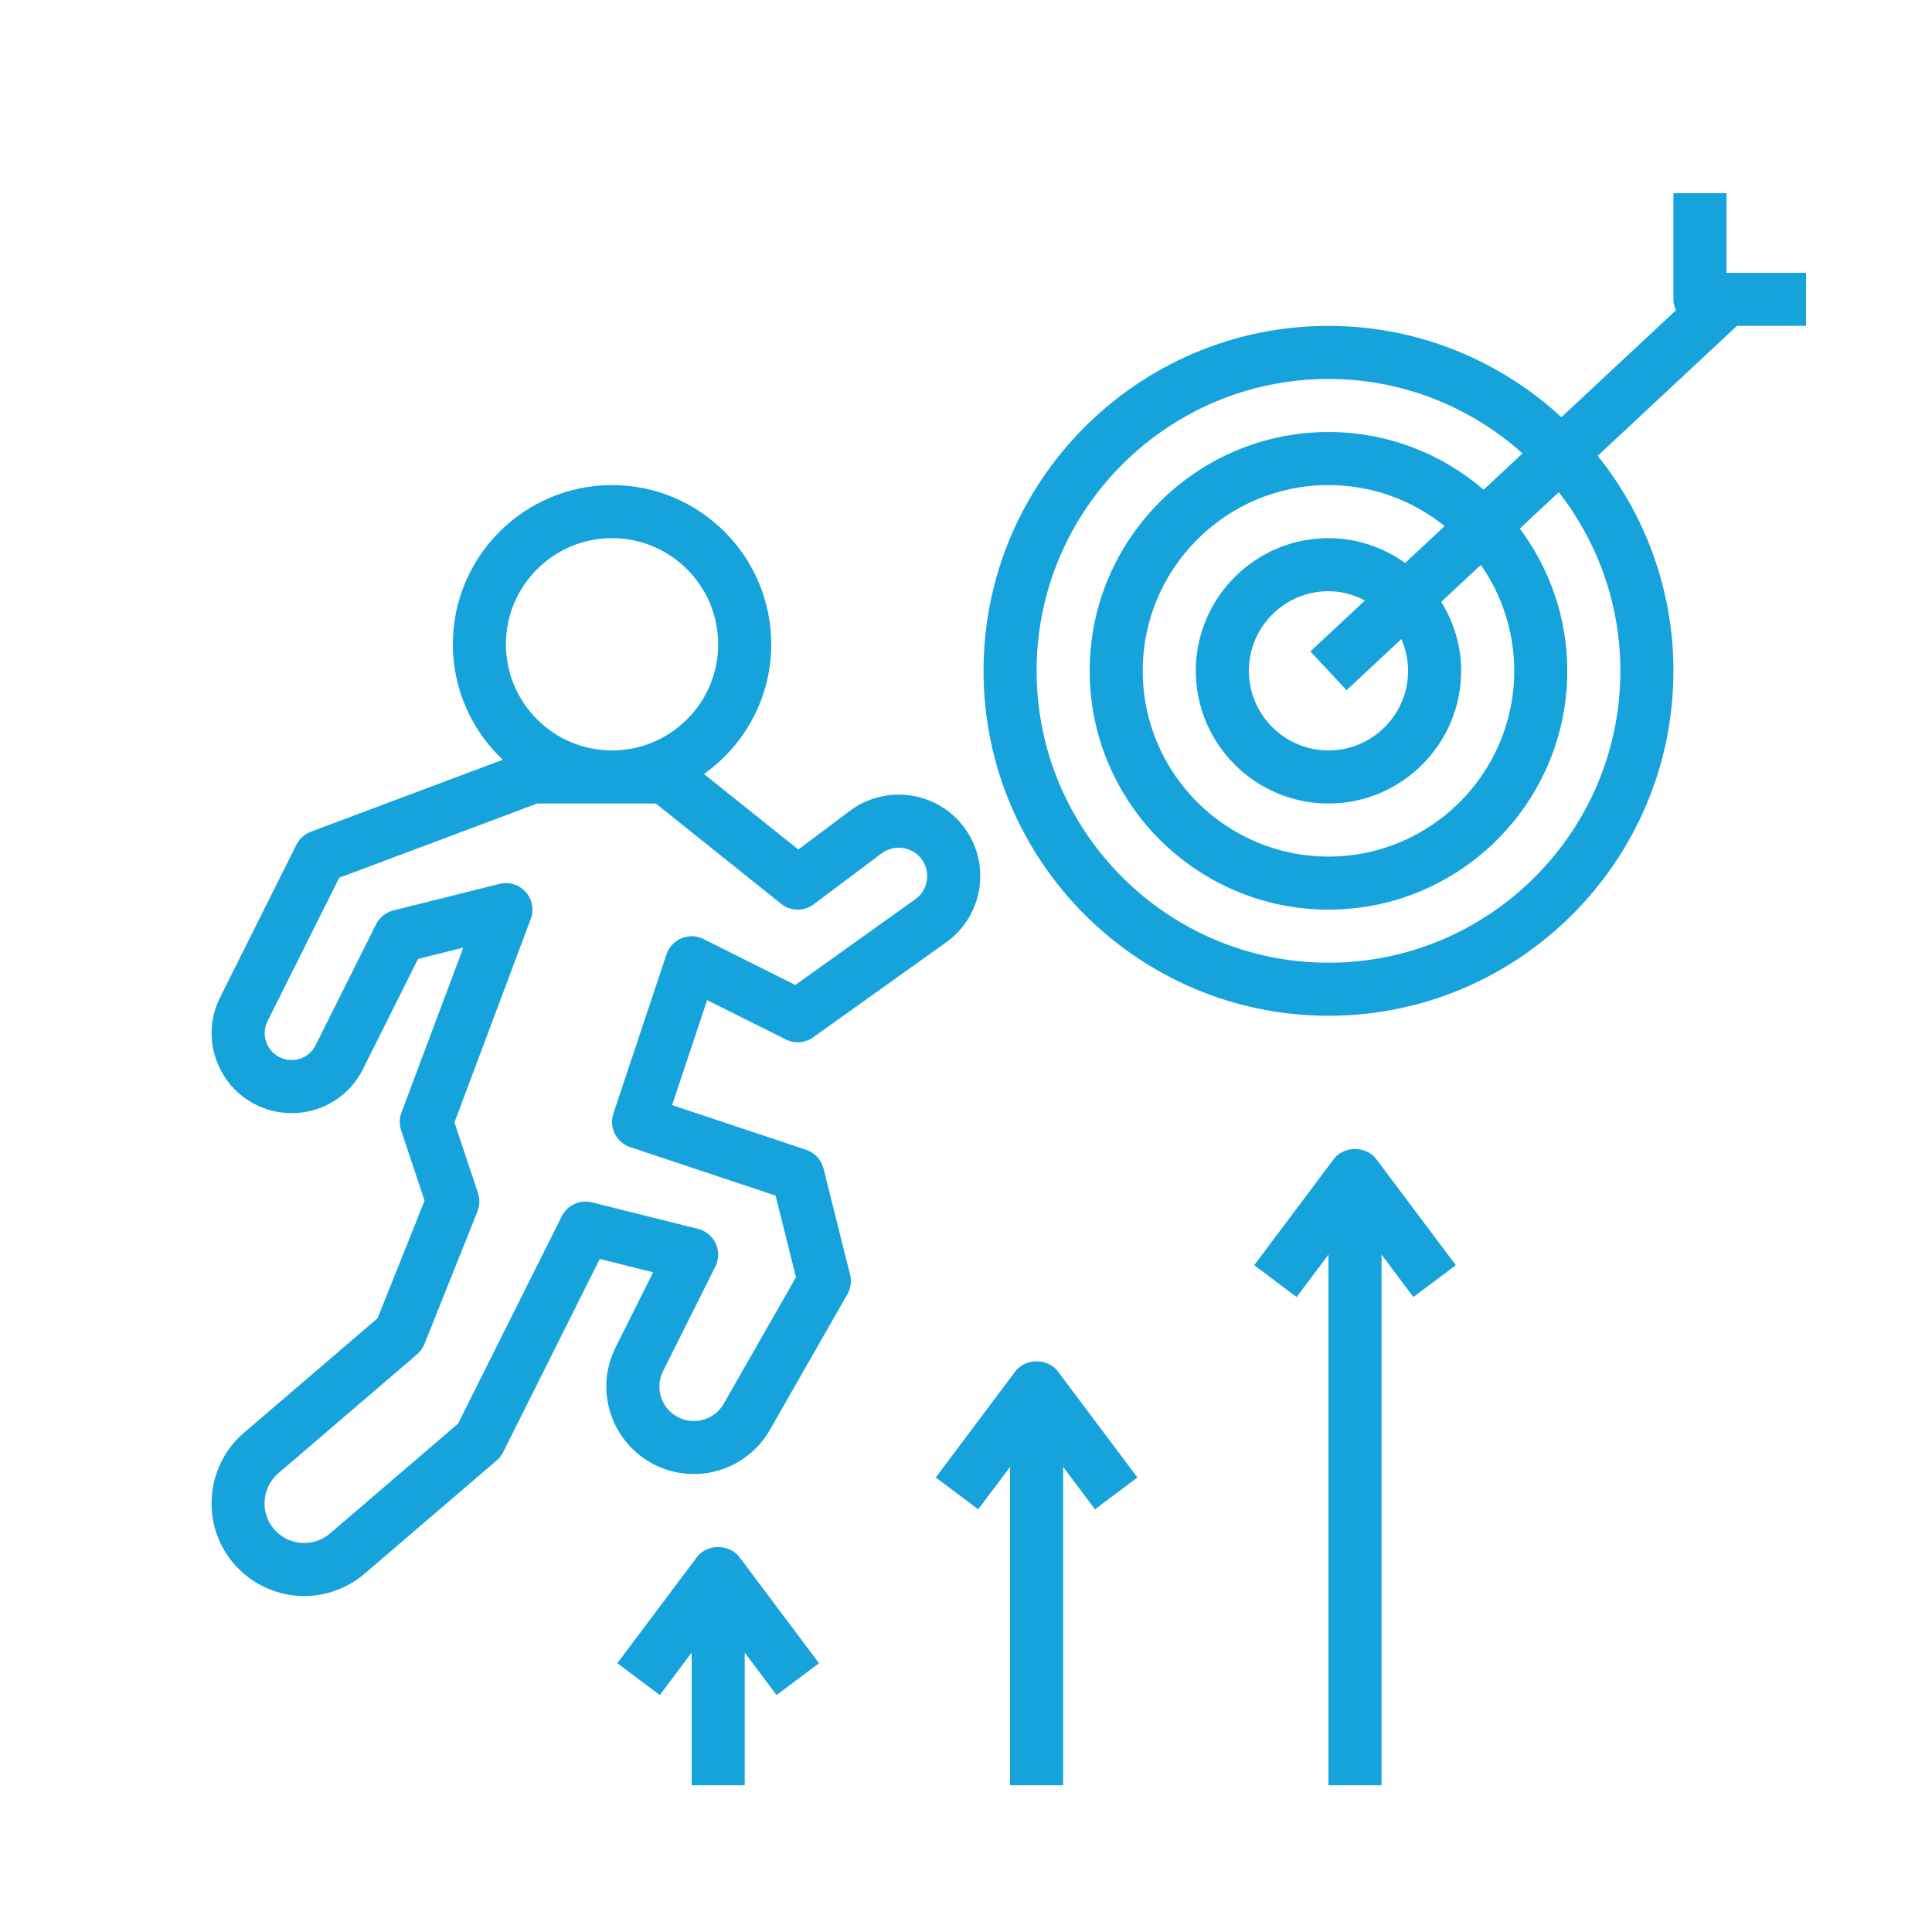
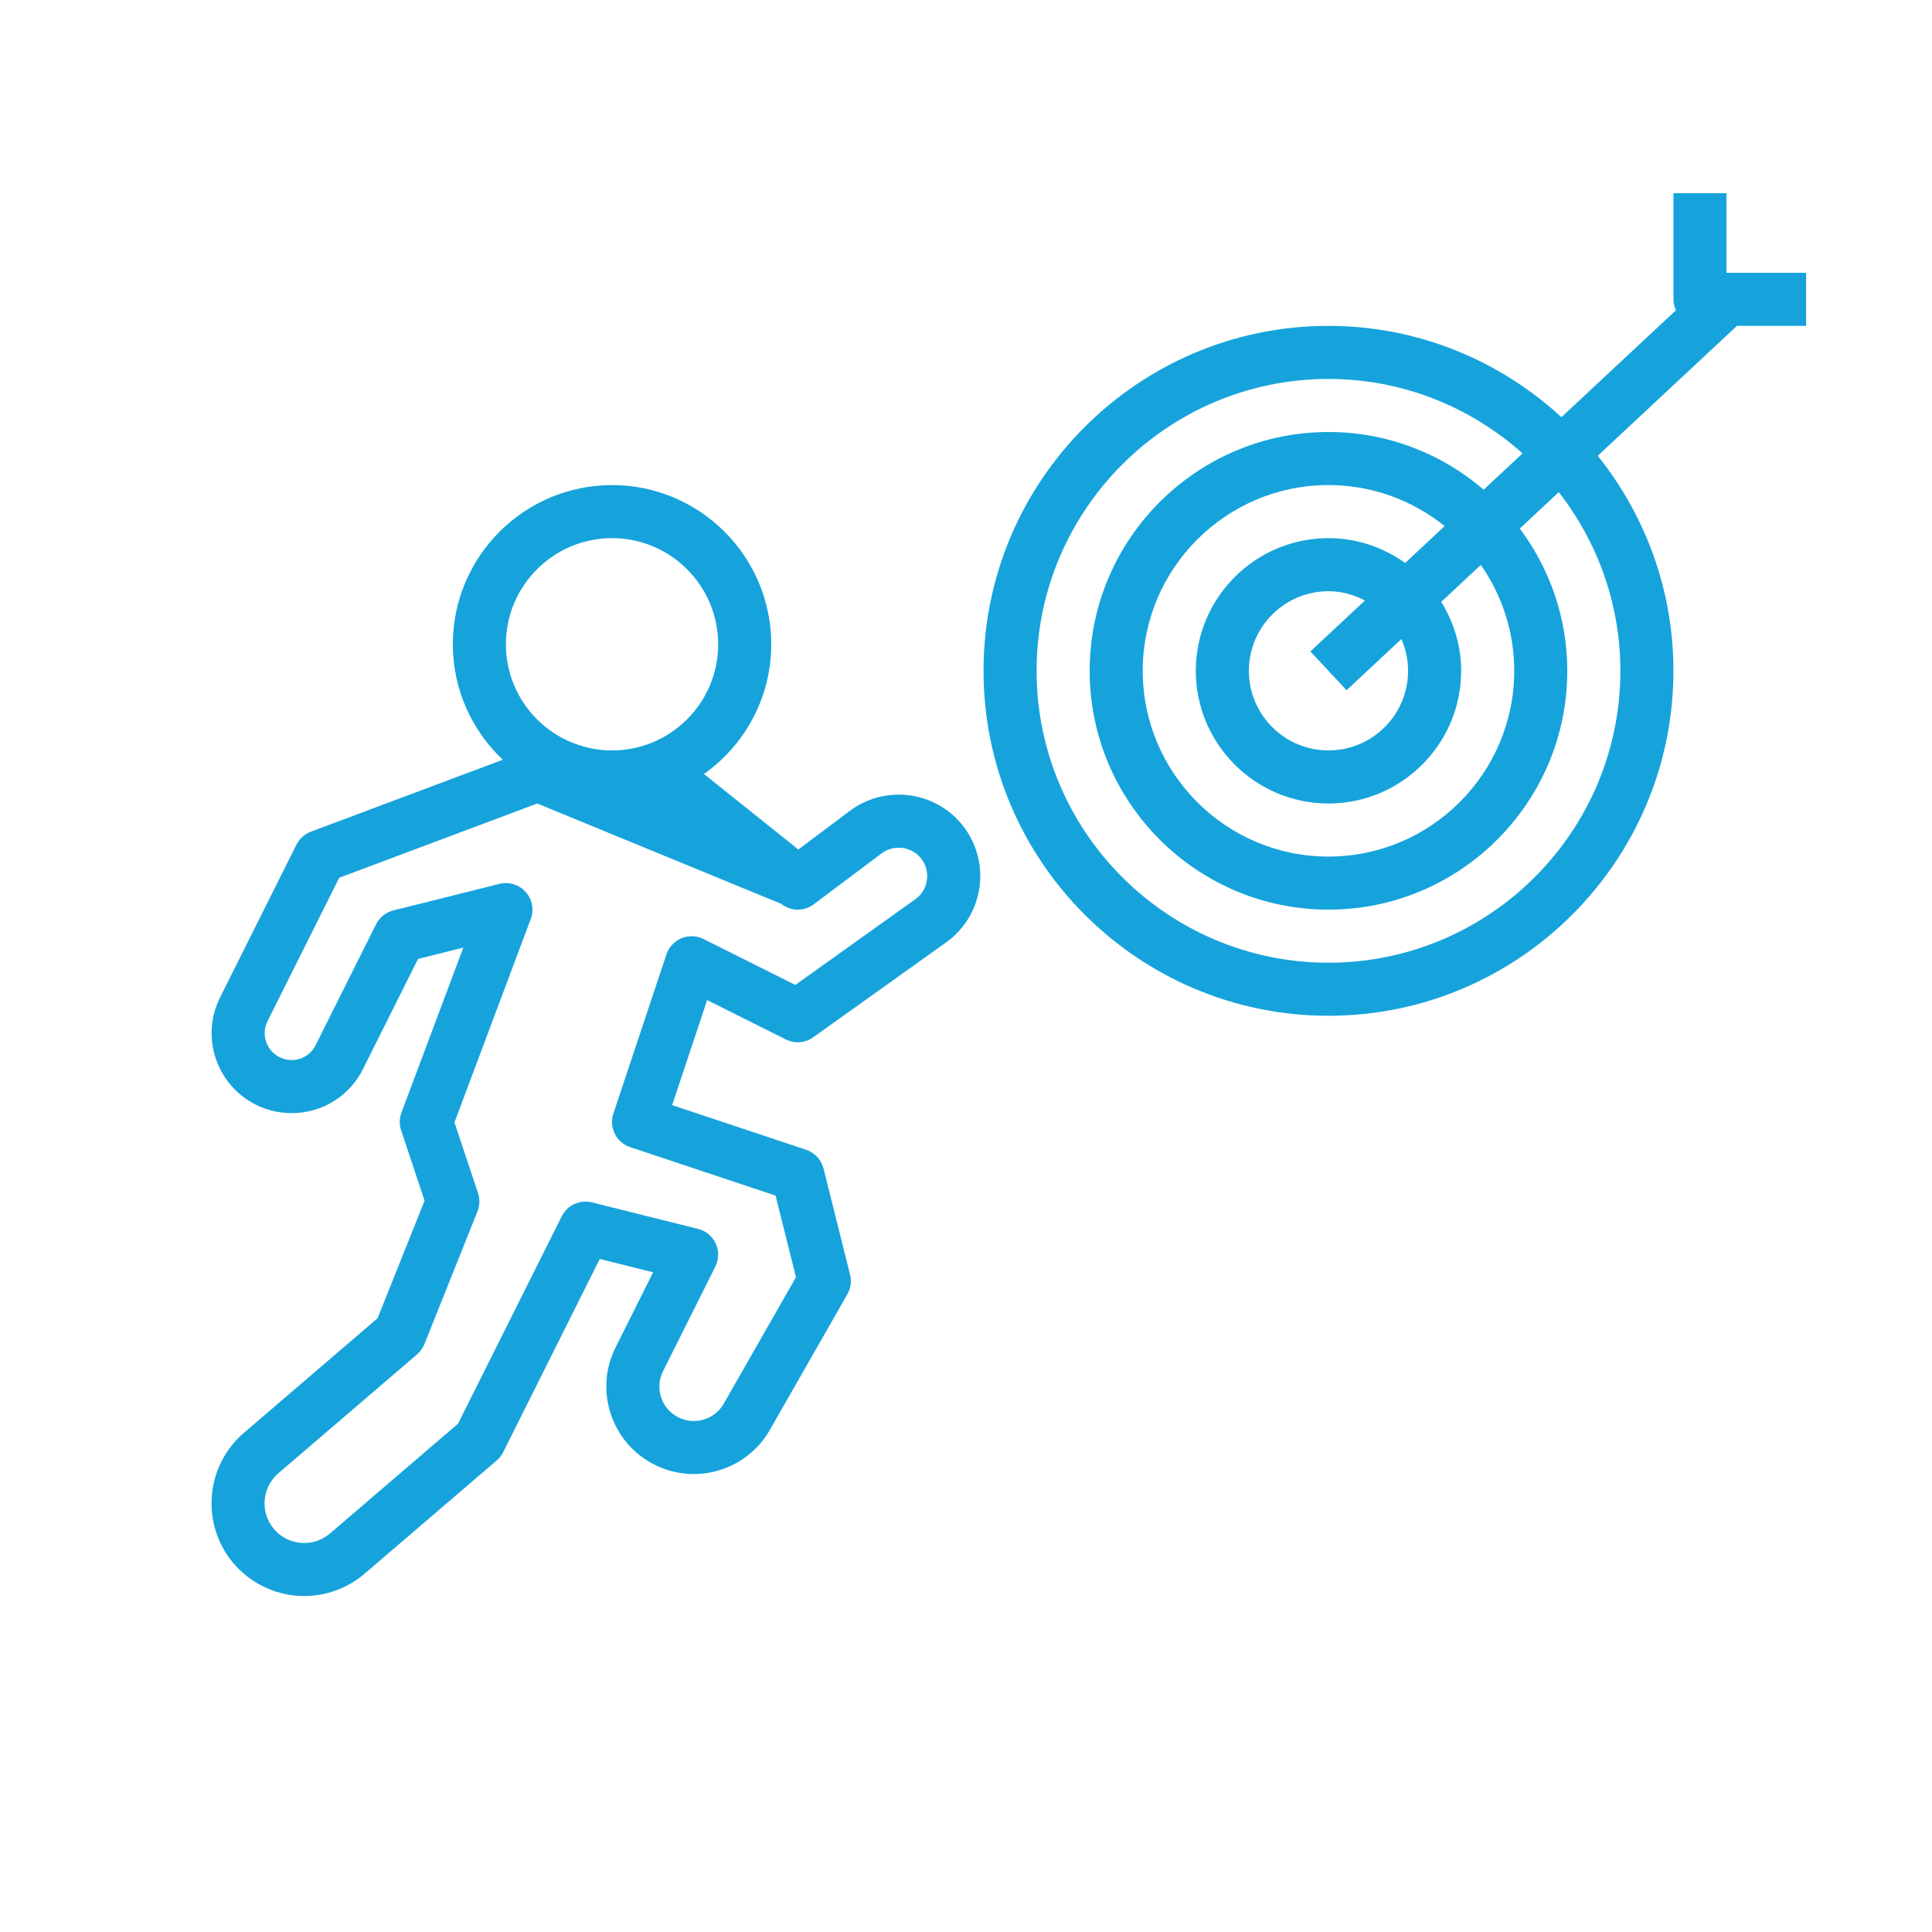
<svg xmlns="http://www.w3.org/2000/svg" width="1080" zoomAndPan="magnify" viewBox="0 0 810 810" height="1080" preserveAspectRatio="xMidYMid meet" version="1.0">
  <defs>
    <clipPath id="12df6e977b">
-       <path d="M 258 648 L 344 648 L 344 748.5 L 258 748.5 Z M 258 648 " clip-rule="nonzero" />
-     </clipPath>
+       </clipPath>
    <clipPath id="24984b4912">
-       <path d="M 392 570 L 477 570 L 477 748.5 L 392 748.5 Z M 392 570 " clip-rule="nonzero" />
-     </clipPath>
+       </clipPath>
    <clipPath id="69a1ccbb83">
-       <path d="M 525 481 L 611 481 L 611 748.5 L 525 748.5 Z M 525 481 " clip-rule="nonzero" />
-     </clipPath>
+       </clipPath>
  </defs>
  <rect x="-81" width="972" fill="#ffffff" y="-81" height="972" fill-opacity="1" />
  <rect x="-81" width="972" fill="#ffffff" y="-81" height="972" fill-opacity="1" />
  <path fill="#16a3dc" d="M 723.844 81 L 701.594 81 L 701.594 125.5 C 701.594 127.145 701.992 128.668 702.637 130.082 L 654.637 174.895 C 628.871 151.207 594.629 136.625 556.969 136.625 C 477.227 136.625 412.348 201.504 412.348 281.246 C 412.348 360.988 477.227 425.867 556.969 425.867 C 636.711 425.867 701.594 360.988 701.594 281.246 C 701.594 247.16 689.668 215.844 669.863 191.09 L 728.227 136.625 L 757.215 136.625 L 757.215 114.375 L 723.844 114.375 Z M 679.344 281.246 C 679.344 348.719 624.441 403.621 556.969 403.621 C 489.5 403.621 434.598 348.719 434.598 281.246 C 434.598 213.773 489.5 158.875 556.969 158.875 C 588.219 158.875 616.676 170.742 638.336 190.09 L 622.039 205.297 C 604.52 190.27 581.812 181.125 556.969 181.125 C 501.77 181.125 456.848 226.047 456.848 281.246 C 456.848 336.449 501.77 381.371 556.969 381.371 C 612.172 381.371 657.094 336.449 657.094 281.246 C 657.094 258.887 649.629 238.27 637.191 221.594 L 653.535 206.344 C 669.641 227.07 679.344 253.023 679.344 281.246 Z M 634.844 281.246 C 634.844 324.188 599.91 359.121 556.969 359.121 C 514.027 359.121 479.098 324.188 479.098 281.246 C 479.098 238.305 514.027 203.371 556.969 203.371 C 575.395 203.371 592.324 209.836 605.676 220.57 L 589.121 236.012 C 580.02 229.539 568.973 225.621 556.969 225.621 C 526.301 225.621 501.348 250.574 501.348 281.246 C 501.348 311.918 526.301 336.871 556.969 336.871 C 587.641 336.871 612.594 311.918 612.594 281.246 C 612.594 270.621 609.445 260.777 604.25 252.332 L 620.848 236.836 C 629.648 249.453 634.844 264.738 634.844 281.246 Z M 590.344 281.246 C 590.344 299.648 575.371 314.621 556.969 314.621 C 538.57 314.621 523.598 299.648 523.598 281.246 C 523.598 262.848 538.57 247.871 556.969 247.871 C 562.512 247.871 567.66 249.363 572.266 251.754 L 549.383 273.113 L 564.559 289.379 L 587.531 267.93 C 589.32 272.012 590.344 276.508 590.344 281.246 Z M 590.344 281.246 " fill-opacity="1" fill-rule="nonzero" />
-   <path fill="#16a3dc" d="M 102.234 600.75 C 86.727 614.047 84.176 637.238 96.438 653.594 C 102.867 662.172 112.656 667.746 123.312 668.914 C 124.703 669.066 126.105 669.145 127.508 669.145 C 136.742 669.145 145.785 665.844 152.84 659.789 L 208.23 612.32 C 209.352 611.352 210.277 610.172 210.945 608.852 L 251.449 527.828 L 273.832 533.422 L 258.09 564.895 C 253.707 573.66 252.996 583.609 256.102 592.906 C 259.191 602.195 265.734 609.738 274.5 614.121 C 291.898 622.824 313.113 616.402 322.758 599.504 L 355.254 542.637 C 356.68 540.145 357.09 537.207 356.391 534.414 L 345.266 489.914 C 344.34 486.223 341.594 483.262 337.988 482.059 L 281.797 463.328 L 296.473 419.293 L 329.5 435.805 C 333.184 437.641 337.59 437.293 340.938 434.902 L 396.672 395.098 C 404.859 389.246 410.043 380.137 410.867 370.113 C 411.703 360.078 408.098 350.242 400.977 343.121 C 389.031 331.164 369.828 329.797 356.312 339.953 L 334.695 356.16 L 295.137 324.512 C 312.18 312.418 323.348 292.57 323.348 270.121 C 323.348 233.309 293.414 203.371 256.602 203.371 C 219.789 203.371 189.852 233.309 189.852 270.121 C 189.852 289.18 197.93 306.355 210.777 318.527 L 130.324 348.695 C 127.699 349.688 125.527 351.633 124.281 354.137 L 92.266 418.172 C 87.691 427.316 87.527 437.883 91.797 447.172 C 96.07 456.449 104.203 463.191 114.113 465.672 C 129.434 469.488 145.141 462.301 152.215 448.152 L 175.266 402.039 L 194.246 397.301 L 168.305 466.465 C 167.414 468.844 167.367 471.469 168.168 473.883 L 178.004 503.387 L 158.289 552.691 Z M 256.602 225.621 C 281.141 225.621 301.102 245.582 301.102 270.121 C 301.102 294.664 281.141 314.621 256.602 314.621 C 232.059 314.621 212.102 294.664 212.102 270.121 C 212.102 245.582 232.059 225.621 256.602 225.621 Z M 177.938 563.504 L 200.188 507.883 C 201.156 505.434 201.242 502.73 200.41 500.227 L 190.531 470.59 L 222.523 385.285 C 223.973 381.414 223.16 377.055 220.41 373.973 C 217.652 370.879 213.426 369.566 209.41 370.578 L 164.91 381.703 C 161.762 382.492 159.113 384.617 157.656 387.523 L 132.312 438.207 C 129.934 442.969 124.66 445.383 119.508 444.09 C 116.184 443.258 113.445 441 112.012 437.871 C 110.578 434.746 110.633 431.199 112.168 428.129 L 142.227 367.996 L 225.238 336.871 L 274.945 336.871 L 327.52 378.934 C 331.469 382.105 337.078 382.184 341.148 379.145 L 369.652 357.762 C 374.379 354.234 381.074 354.703 385.238 358.875 C 387.762 361.402 388.984 364.738 388.684 368.297 C 388.395 371.848 386.637 374.941 383.734 377.02 L 333.449 412.941 L 294.949 393.684 C 292.066 392.238 288.695 392.129 285.715 393.363 C 282.734 394.598 280.441 397.066 279.418 400.113 L 257.168 466.863 C 255.223 472.691 258.371 478.988 264.199 480.938 L 325.152 501.25 L 333.719 535.492 L 303.438 588.492 C 299.633 595.145 291.297 597.68 284.434 594.242 C 280.984 592.52 278.406 589.547 277.191 585.887 C 275.98 582.227 276.258 578.312 277.98 574.863 L 299.922 530.988 C 301.434 527.973 301.488 524.434 300.078 521.363 C 298.664 518.305 295.938 516.035 292.668 515.223 L 248.168 504.098 C 243.094 502.875 237.844 505.254 235.52 509.918 L 192.02 596.902 L 138.344 642.914 C 134.816 645.941 130.332 647.309 125.719 646.82 C 121.09 646.316 117.008 643.98 114.227 640.266 C 108.984 633.281 110.066 623.344 116.707 617.672 L 174.844 567.844 C 176.203 566.641 177.27 565.164 177.938 563.504 Z M 177.938 563.504 " fill-opacity="1" fill-rule="nonzero" />
+   <path fill="#16a3dc" d="M 102.234 600.75 C 86.727 614.047 84.176 637.238 96.438 653.594 C 102.867 662.172 112.656 667.746 123.312 668.914 C 124.703 669.066 126.105 669.145 127.508 669.145 C 136.742 669.145 145.785 665.844 152.84 659.789 L 208.23 612.32 C 209.352 611.352 210.277 610.172 210.945 608.852 L 251.449 527.828 L 273.832 533.422 L 258.09 564.895 C 253.707 573.66 252.996 583.609 256.102 592.906 C 259.191 602.195 265.734 609.738 274.5 614.121 C 291.898 622.824 313.113 616.402 322.758 599.504 L 355.254 542.637 C 356.68 540.145 357.09 537.207 356.391 534.414 L 345.266 489.914 C 344.34 486.223 341.594 483.262 337.988 482.059 L 281.797 463.328 L 296.473 419.293 L 329.5 435.805 C 333.184 437.641 337.59 437.293 340.938 434.902 L 396.672 395.098 C 404.859 389.246 410.043 380.137 410.867 370.113 C 411.703 360.078 408.098 350.242 400.977 343.121 C 389.031 331.164 369.828 329.797 356.312 339.953 L 334.695 356.16 L 295.137 324.512 C 312.18 312.418 323.348 292.57 323.348 270.121 C 323.348 233.309 293.414 203.371 256.602 203.371 C 219.789 203.371 189.852 233.309 189.852 270.121 C 189.852 289.18 197.93 306.355 210.777 318.527 L 130.324 348.695 C 127.699 349.688 125.527 351.633 124.281 354.137 L 92.266 418.172 C 87.691 427.316 87.527 437.883 91.797 447.172 C 96.07 456.449 104.203 463.191 114.113 465.672 C 129.434 469.488 145.141 462.301 152.215 448.152 L 175.266 402.039 L 194.246 397.301 L 168.305 466.465 C 167.414 468.844 167.367 471.469 168.168 473.883 L 178.004 503.387 L 158.289 552.691 Z M 256.602 225.621 C 281.141 225.621 301.102 245.582 301.102 270.121 C 301.102 294.664 281.141 314.621 256.602 314.621 C 232.059 314.621 212.102 294.664 212.102 270.121 C 212.102 245.582 232.059 225.621 256.602 225.621 Z M 177.938 563.504 L 200.188 507.883 C 201.156 505.434 201.242 502.73 200.41 500.227 L 190.531 470.59 L 222.523 385.285 C 223.973 381.414 223.16 377.055 220.41 373.973 C 217.652 370.879 213.426 369.566 209.41 370.578 L 164.91 381.703 C 161.762 382.492 159.113 384.617 157.656 387.523 L 132.312 438.207 C 129.934 442.969 124.66 445.383 119.508 444.09 C 116.184 443.258 113.445 441 112.012 437.871 C 110.578 434.746 110.633 431.199 112.168 428.129 L 142.227 367.996 L 225.238 336.871 L 327.52 378.934 C 331.469 382.105 337.078 382.184 341.148 379.145 L 369.652 357.762 C 374.379 354.234 381.074 354.703 385.238 358.875 C 387.762 361.402 388.984 364.738 388.684 368.297 C 388.395 371.848 386.637 374.941 383.734 377.02 L 333.449 412.941 L 294.949 393.684 C 292.066 392.238 288.695 392.129 285.715 393.363 C 282.734 394.598 280.441 397.066 279.418 400.113 L 257.168 466.863 C 255.223 472.691 258.371 478.988 264.199 480.938 L 325.152 501.25 L 333.719 535.492 L 303.438 588.492 C 299.633 595.145 291.297 597.68 284.434 594.242 C 280.984 592.52 278.406 589.547 277.191 585.887 C 275.98 582.227 276.258 578.312 277.98 574.863 L 299.922 530.988 C 301.434 527.973 301.488 524.434 300.078 521.363 C 298.664 518.305 295.938 516.035 292.668 515.223 L 248.168 504.098 C 243.094 502.875 237.844 505.254 235.52 509.918 L 192.02 596.902 L 138.344 642.914 C 134.816 645.941 130.332 647.309 125.719 646.82 C 121.09 646.316 117.008 643.98 114.227 640.266 C 108.984 633.281 110.066 623.344 116.707 617.672 L 174.844 567.844 C 176.203 566.641 177.27 565.164 177.938 563.504 Z M 177.938 563.504 " fill-opacity="1" fill-rule="nonzero" />
  <g clip-path="url(#12df6e977b)">
    <path fill="#16a3dc" d="M 312.223 748.488 L 312.223 692.863 L 325.574 710.664 L 343.375 697.312 L 310 652.816 C 305.805 647.207 296.395 647.207 292.199 652.816 L 258.824 697.312 L 276.625 710.664 L 289.977 692.863 L 289.977 748.488 Z M 312.223 748.488 " fill-opacity="1" fill-rule="nonzero" />
  </g>
  <g clip-path="url(#24984b4912)">
    <path fill="#16a3dc" d="M 425.699 574.941 L 392.324 619.441 L 410.121 632.789 L 423.473 614.992 L 423.473 748.488 L 445.723 748.488 L 445.723 614.992 L 459.07 632.789 L 476.871 619.441 L 443.496 574.941 C 439.305 569.336 429.891 569.336 425.699 574.941 Z M 425.699 574.941 " fill-opacity="1" fill-rule="nonzero" />
  </g>
  <g clip-path="url(#69a1ccbb83)">
    <path fill="#16a3dc" d="M 579.219 748.488 L 579.219 525.992 L 592.57 543.793 L 610.371 530.441 L 576.996 485.941 C 572.801 480.336 563.391 480.336 559.195 485.941 L 525.82 530.441 L 543.621 543.793 L 556.969 525.992 L 556.969 748.488 Z M 579.219 748.488 " fill-opacity="1" fill-rule="nonzero" />
  </g>
</svg>